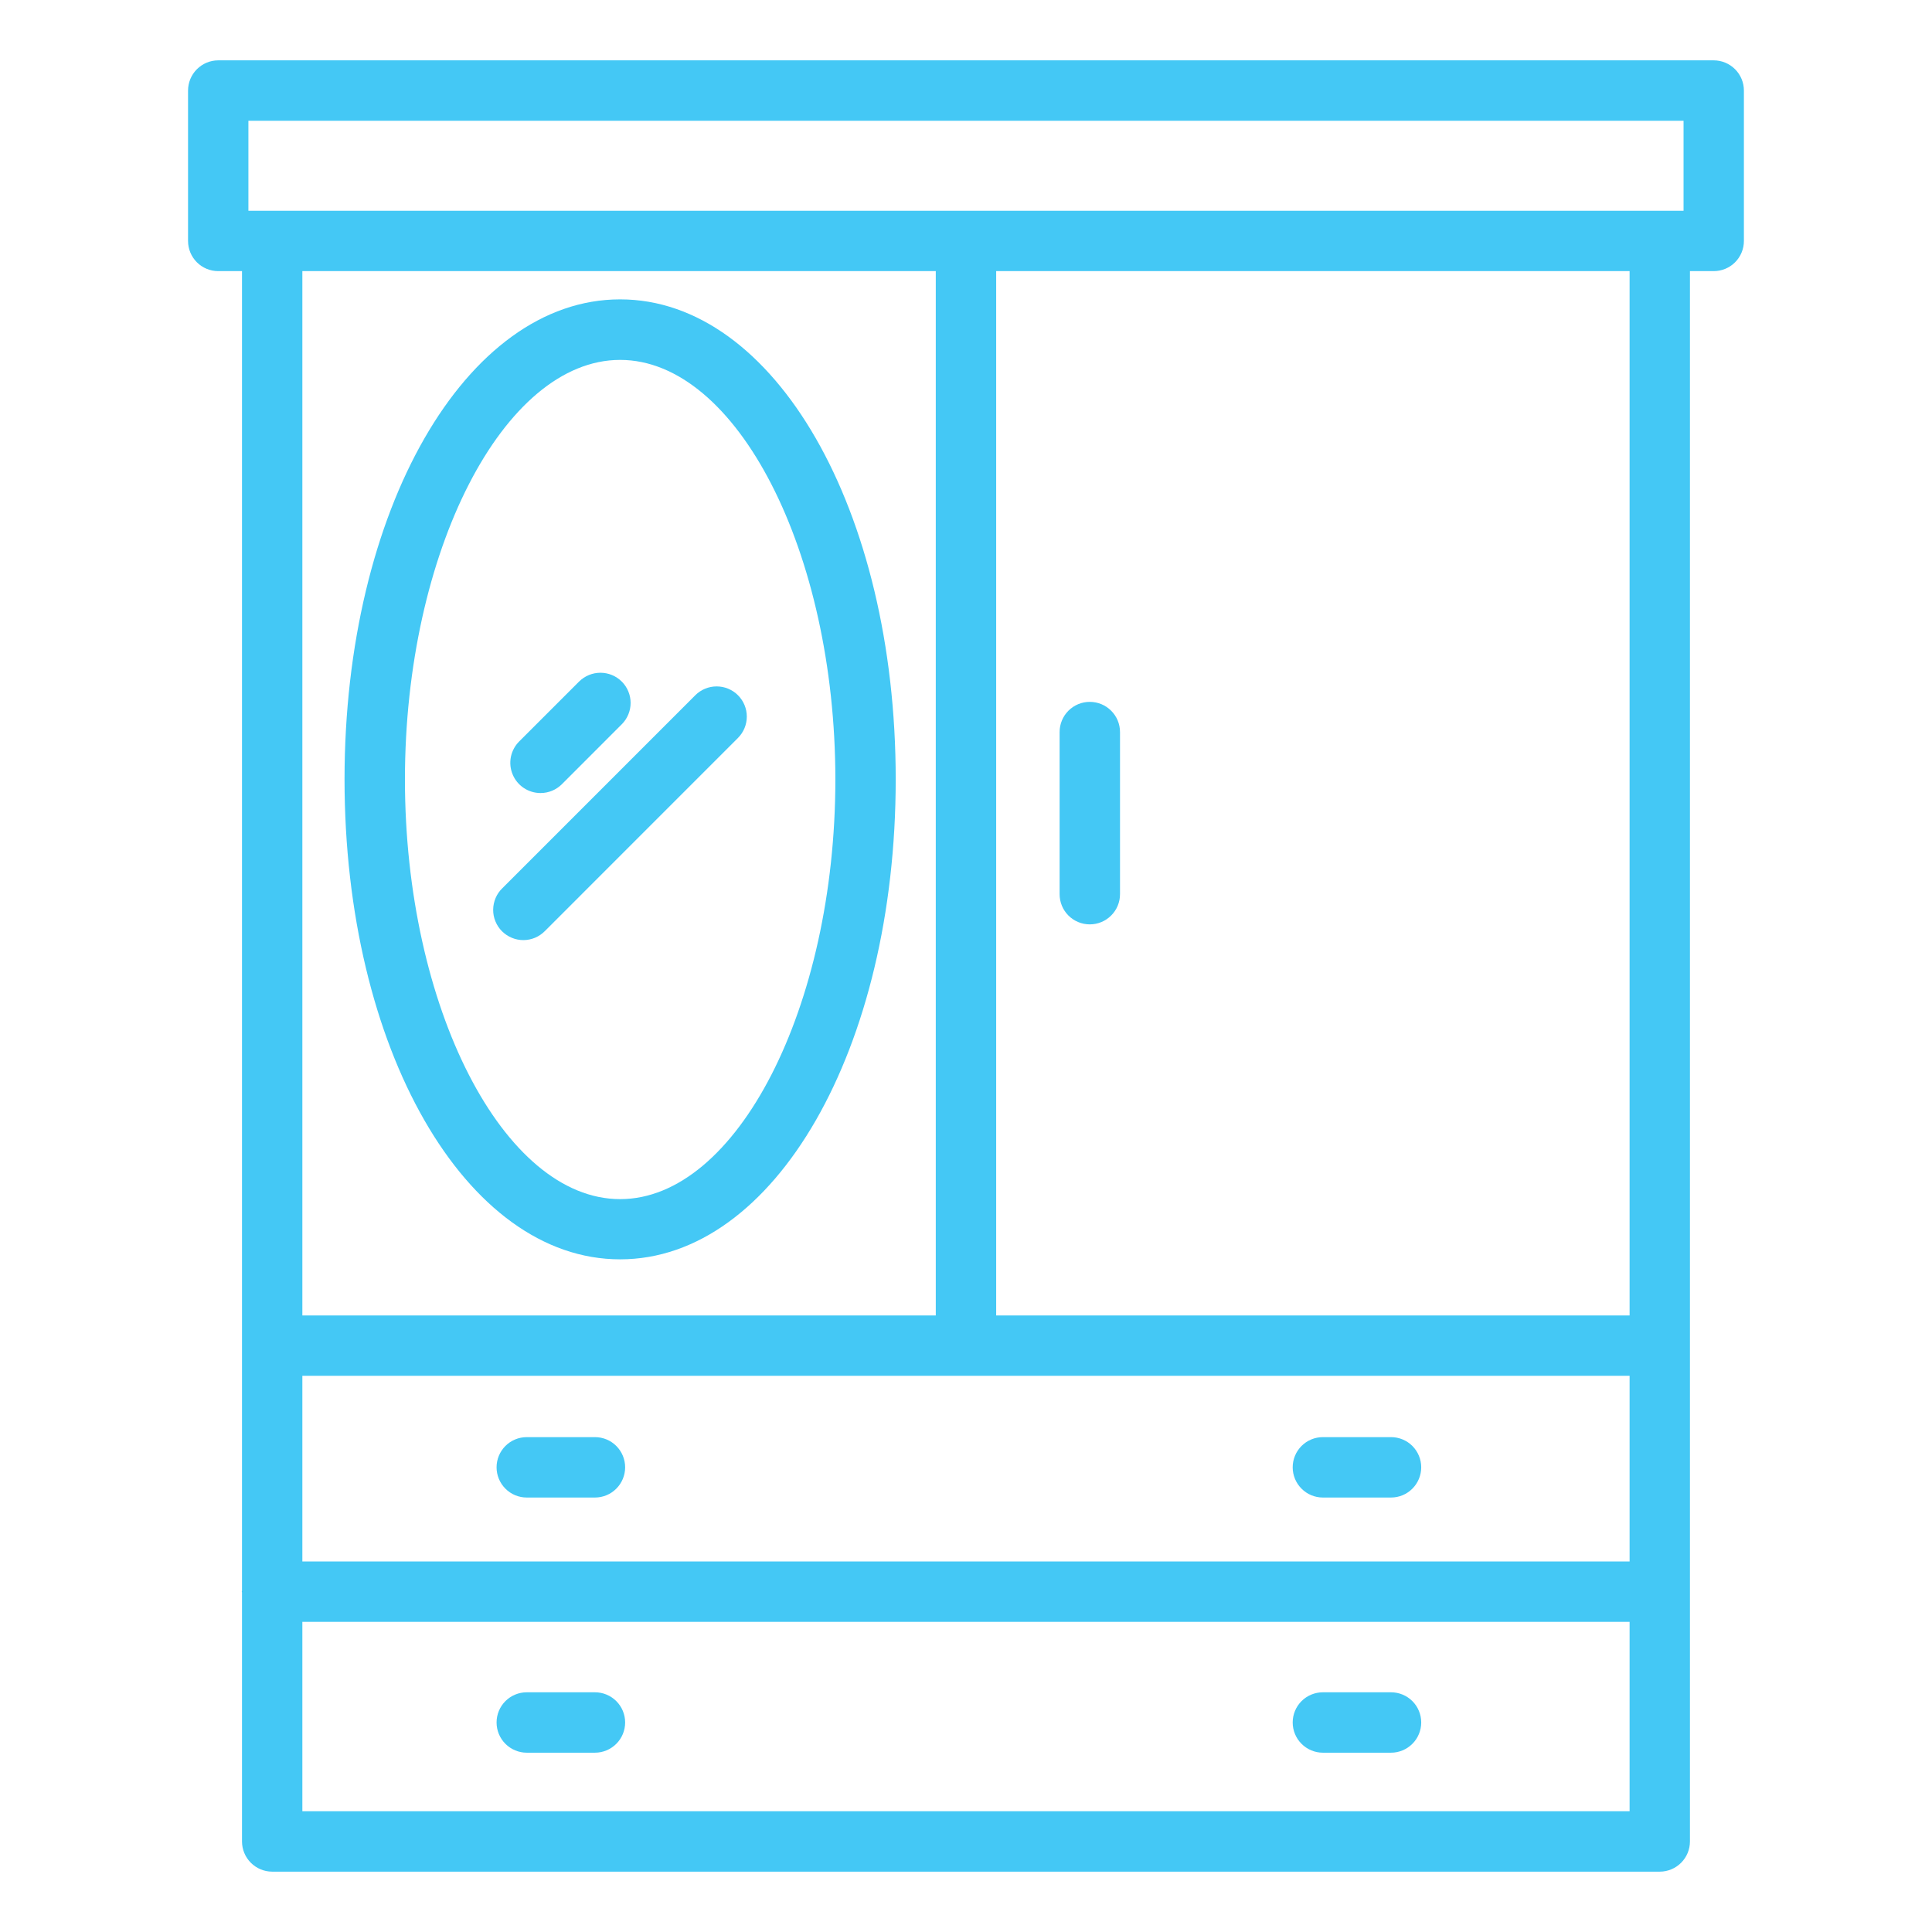
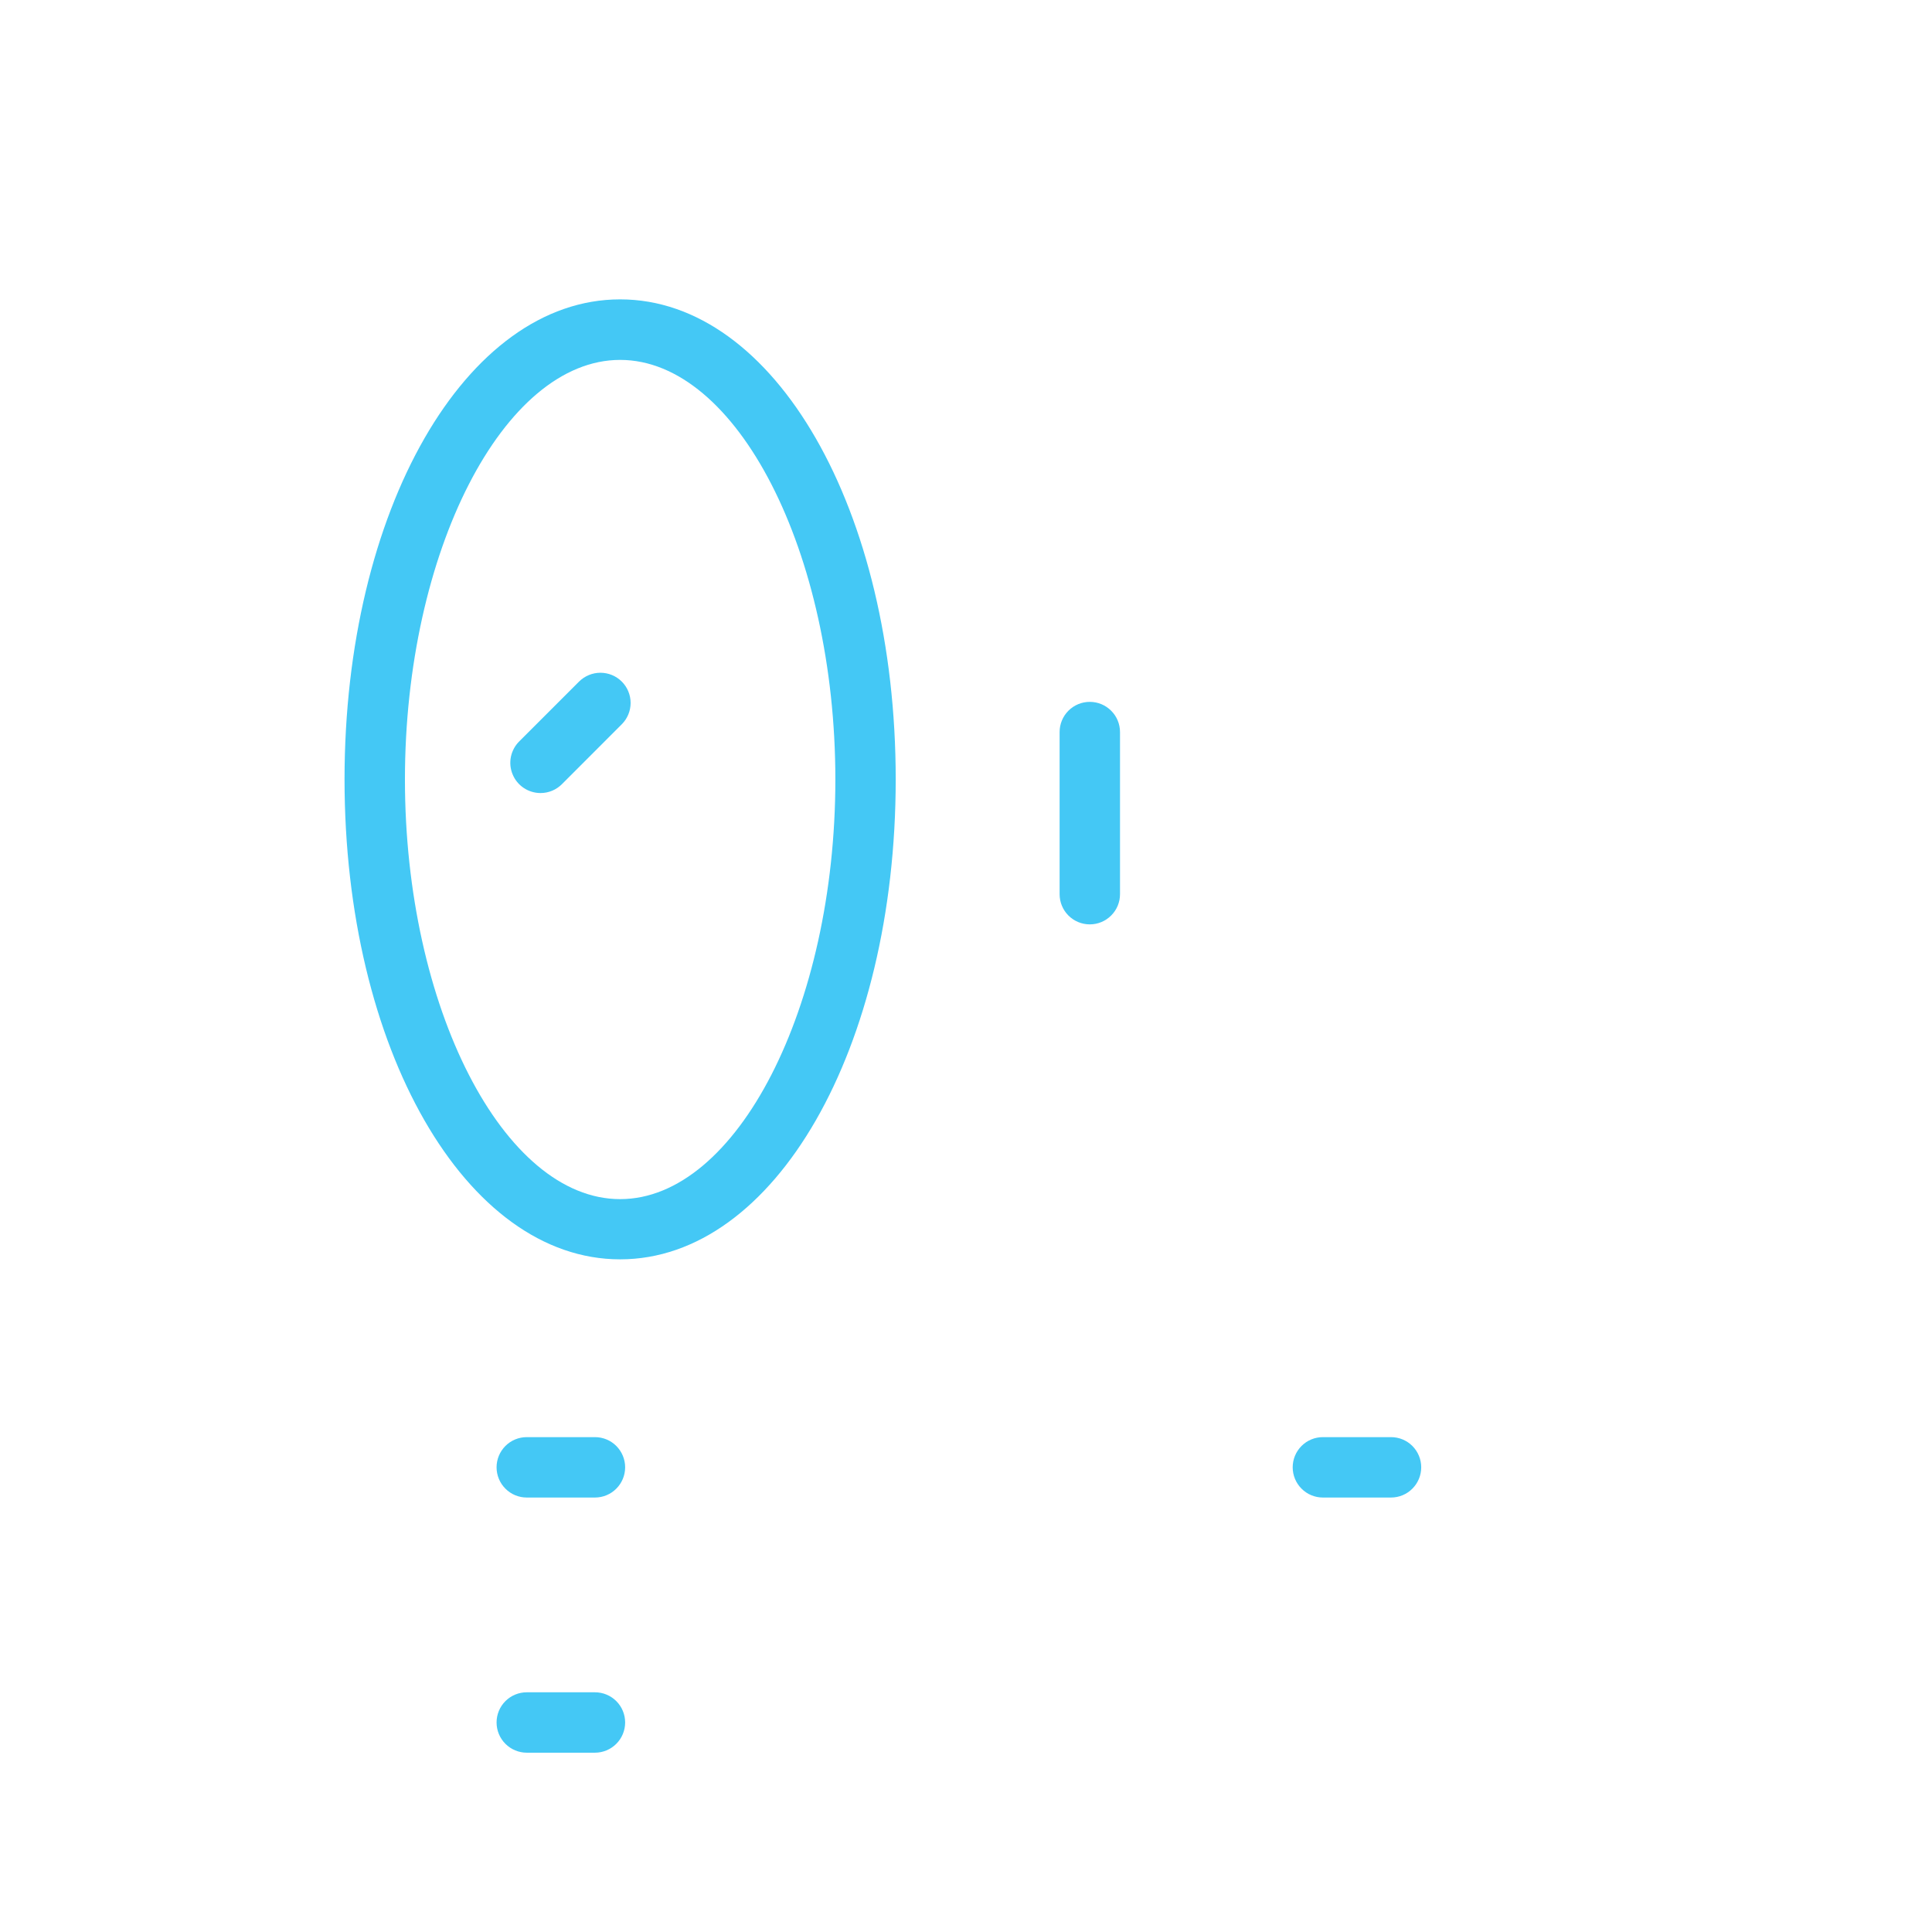
<svg xmlns="http://www.w3.org/2000/svg" width="42" height="42" viewBox="0 0 42 42" fill="none">
-   <path d="M4.744 5.894H5.261V29.237V29.253C5.26 29.258 5.26 29.264 5.261 29.269V34.584C5.258 34.589 5.257 34.595 5.257 34.6C5.257 34.605 5.258 34.611 5.261 34.616V40.031C5.261 40.205 5.33 40.372 5.453 40.495C5.576 40.618 5.743 40.688 5.917 40.688H36.082C36.256 40.688 36.423 40.618 36.546 40.495C36.669 40.372 36.738 40.205 36.738 40.031V34.611V34.601V34.592V29.263V29.253V29.244V5.894H37.255C37.429 5.894 37.596 5.825 37.719 5.702C37.842 5.579 37.911 5.412 37.911 5.238V1.969C37.911 1.795 37.842 1.628 37.719 1.505C37.596 1.382 37.429 1.312 37.255 1.312H4.744C4.57 1.312 4.403 1.382 4.28 1.505C4.157 1.628 4.088 1.795 4.088 1.969V5.238C4.088 5.412 4.157 5.579 4.28 5.702C4.403 5.825 4.57 5.894 4.744 5.894ZM35.426 33.945H6.573V29.909H35.426V33.945ZM6.573 28.597V5.894H20.343V28.597H6.573ZM6.573 39.375V35.258H35.426V39.375H6.573ZM35.426 28.597H21.656V5.894H35.426V28.597ZM5.4 2.625H36.599V4.582H5.4V2.625Z" fill="#44C8F5" />
  <path d="M13.481 6.508C10.122 6.508 7.49 11.092 7.49 16.942C7.49 22.793 10.122 27.377 13.481 27.377C16.84 27.377 19.472 22.793 19.472 16.942C19.472 11.092 16.84 6.508 13.481 6.508ZM13.481 26.068C10.945 26.068 8.803 21.89 8.803 16.946C8.803 12.003 10.945 7.824 13.481 7.824C16.017 7.824 18.16 12.003 18.16 16.946C18.16 21.89 16.017 26.068 13.481 26.068Z" fill="#44C8F5" />
  <path d="M11.752 17.24C11.927 17.24 12.093 17.17 12.216 17.047L13.517 15.745C13.64 15.622 13.709 15.455 13.709 15.281C13.709 15.107 13.64 14.94 13.517 14.817C13.394 14.694 13.227 14.625 13.053 14.625C12.879 14.625 12.712 14.694 12.588 14.817L11.286 16.119C11.194 16.211 11.132 16.328 11.106 16.455C11.081 16.583 11.094 16.715 11.144 16.834C11.193 16.954 11.277 17.057 11.385 17.129C11.493 17.201 11.62 17.24 11.75 17.24H11.752Z" fill="#44C8F5" />
-   <path d="M16.043 15.114C15.92 14.991 15.753 14.922 15.579 14.922C15.405 14.922 15.238 14.991 15.115 15.114L10.921 19.309C10.858 19.369 10.808 19.442 10.774 19.522C10.74 19.602 10.722 19.688 10.721 19.775C10.72 19.862 10.737 19.949 10.77 20.029C10.803 20.11 10.851 20.183 10.913 20.245C10.975 20.306 11.048 20.355 11.129 20.388C11.209 20.421 11.296 20.438 11.383 20.437C11.47 20.436 11.556 20.418 11.636 20.384C11.716 20.349 11.788 20.299 11.849 20.237L16.043 16.042C16.166 15.919 16.235 15.752 16.235 15.578C16.235 15.404 16.166 15.237 16.043 15.114Z" fill="#44C8F5" />
  <path d="M23.691 20.095C23.866 20.095 24.032 20.026 24.155 19.903C24.279 19.78 24.348 19.613 24.348 19.439V15.914C24.348 15.74 24.279 15.573 24.155 15.45C24.032 15.327 23.866 15.258 23.691 15.258C23.517 15.258 23.35 15.327 23.227 15.45C23.104 15.573 23.035 15.74 23.035 15.914V19.439C23.035 19.613 23.104 19.78 23.227 19.903C23.35 20.026 23.517 20.095 23.691 20.095Z" fill="#44C8F5" />
  <path d="M12.934 31.242H11.451C11.277 31.242 11.11 31.311 10.987 31.434C10.864 31.558 10.795 31.724 10.795 31.898C10.795 32.072 10.864 32.239 10.987 32.362C11.11 32.486 11.277 32.555 11.451 32.555H12.934C13.108 32.555 13.275 32.486 13.398 32.362C13.521 32.239 13.59 32.072 13.59 31.898C13.59 31.724 13.521 31.558 13.398 31.434C13.275 31.311 13.108 31.242 12.934 31.242Z" fill="#44C8F5" />
  <path d="M12.934 36.789H11.451C11.277 36.789 11.11 36.858 10.987 36.981C10.864 37.104 10.795 37.271 10.795 37.445C10.795 37.619 10.864 37.786 10.987 37.909C11.11 38.032 11.277 38.102 11.451 38.102H12.934C13.108 38.102 13.275 38.032 13.398 37.909C13.521 37.786 13.59 37.619 13.59 37.445C13.59 37.271 13.521 37.104 13.398 36.981C13.275 36.858 13.108 36.789 12.934 36.789Z" fill="#44C8F5" />
  <path d="M28.758 32.555H30.24C30.414 32.555 30.581 32.486 30.704 32.362C30.827 32.239 30.896 32.072 30.896 31.898C30.896 31.724 30.827 31.558 30.704 31.434C30.581 31.311 30.414 31.242 30.24 31.242H28.758C28.584 31.242 28.417 31.311 28.294 31.434C28.171 31.558 28.102 31.724 28.102 31.898C28.102 32.072 28.171 32.239 28.294 32.362C28.417 32.486 28.584 32.555 28.758 32.555Z" fill="#44C8F5" />
-   <path d="M30.24 36.789H28.758C28.584 36.789 28.417 36.858 28.294 36.981C28.171 37.104 28.102 37.271 28.102 37.445C28.102 37.619 28.171 37.786 28.294 37.909C28.417 38.032 28.584 38.102 28.758 38.102H30.24C30.414 38.102 30.581 38.032 30.704 37.909C30.827 37.786 30.896 37.619 30.896 37.445C30.896 37.271 30.827 37.104 30.704 36.981C30.581 36.858 30.414 36.789 30.24 36.789Z" fill="#44C8F5" />
</svg>